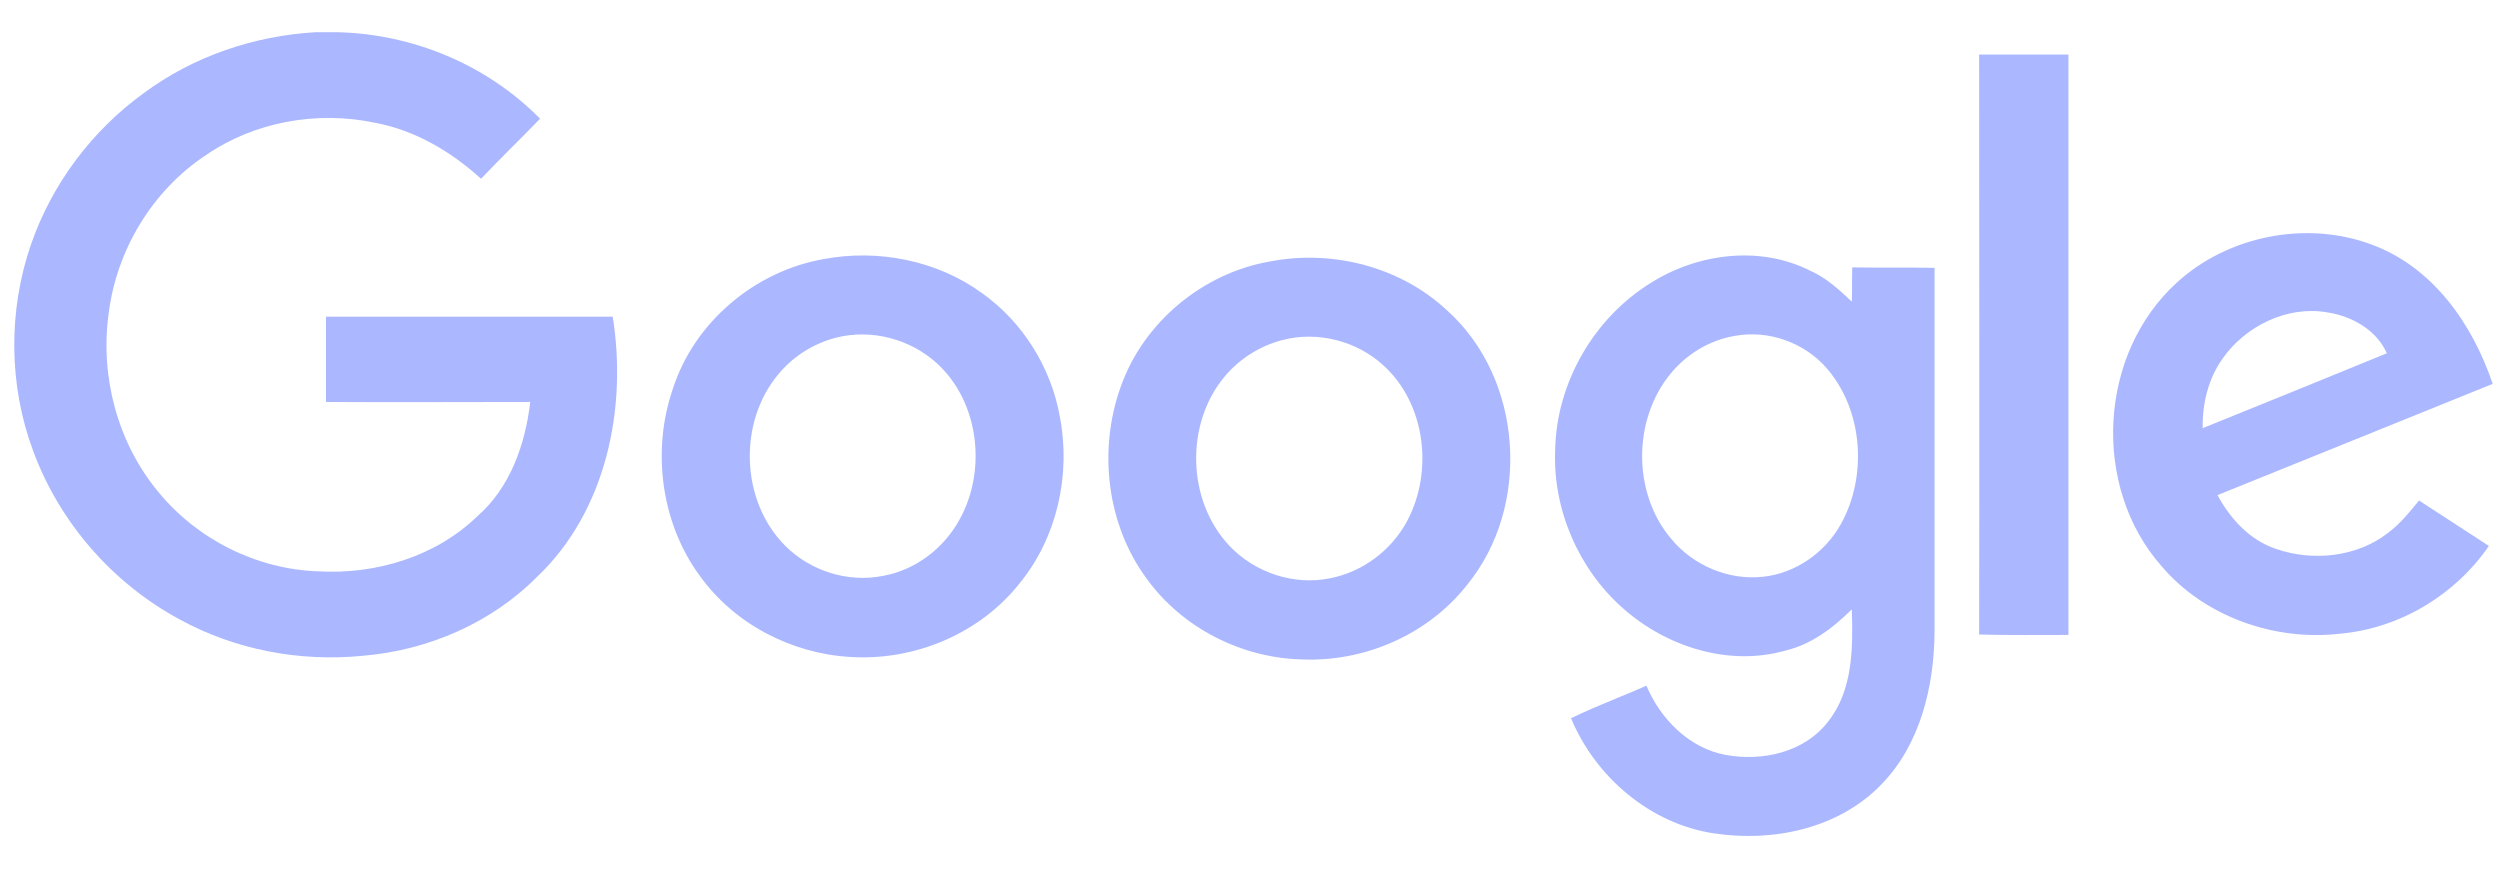
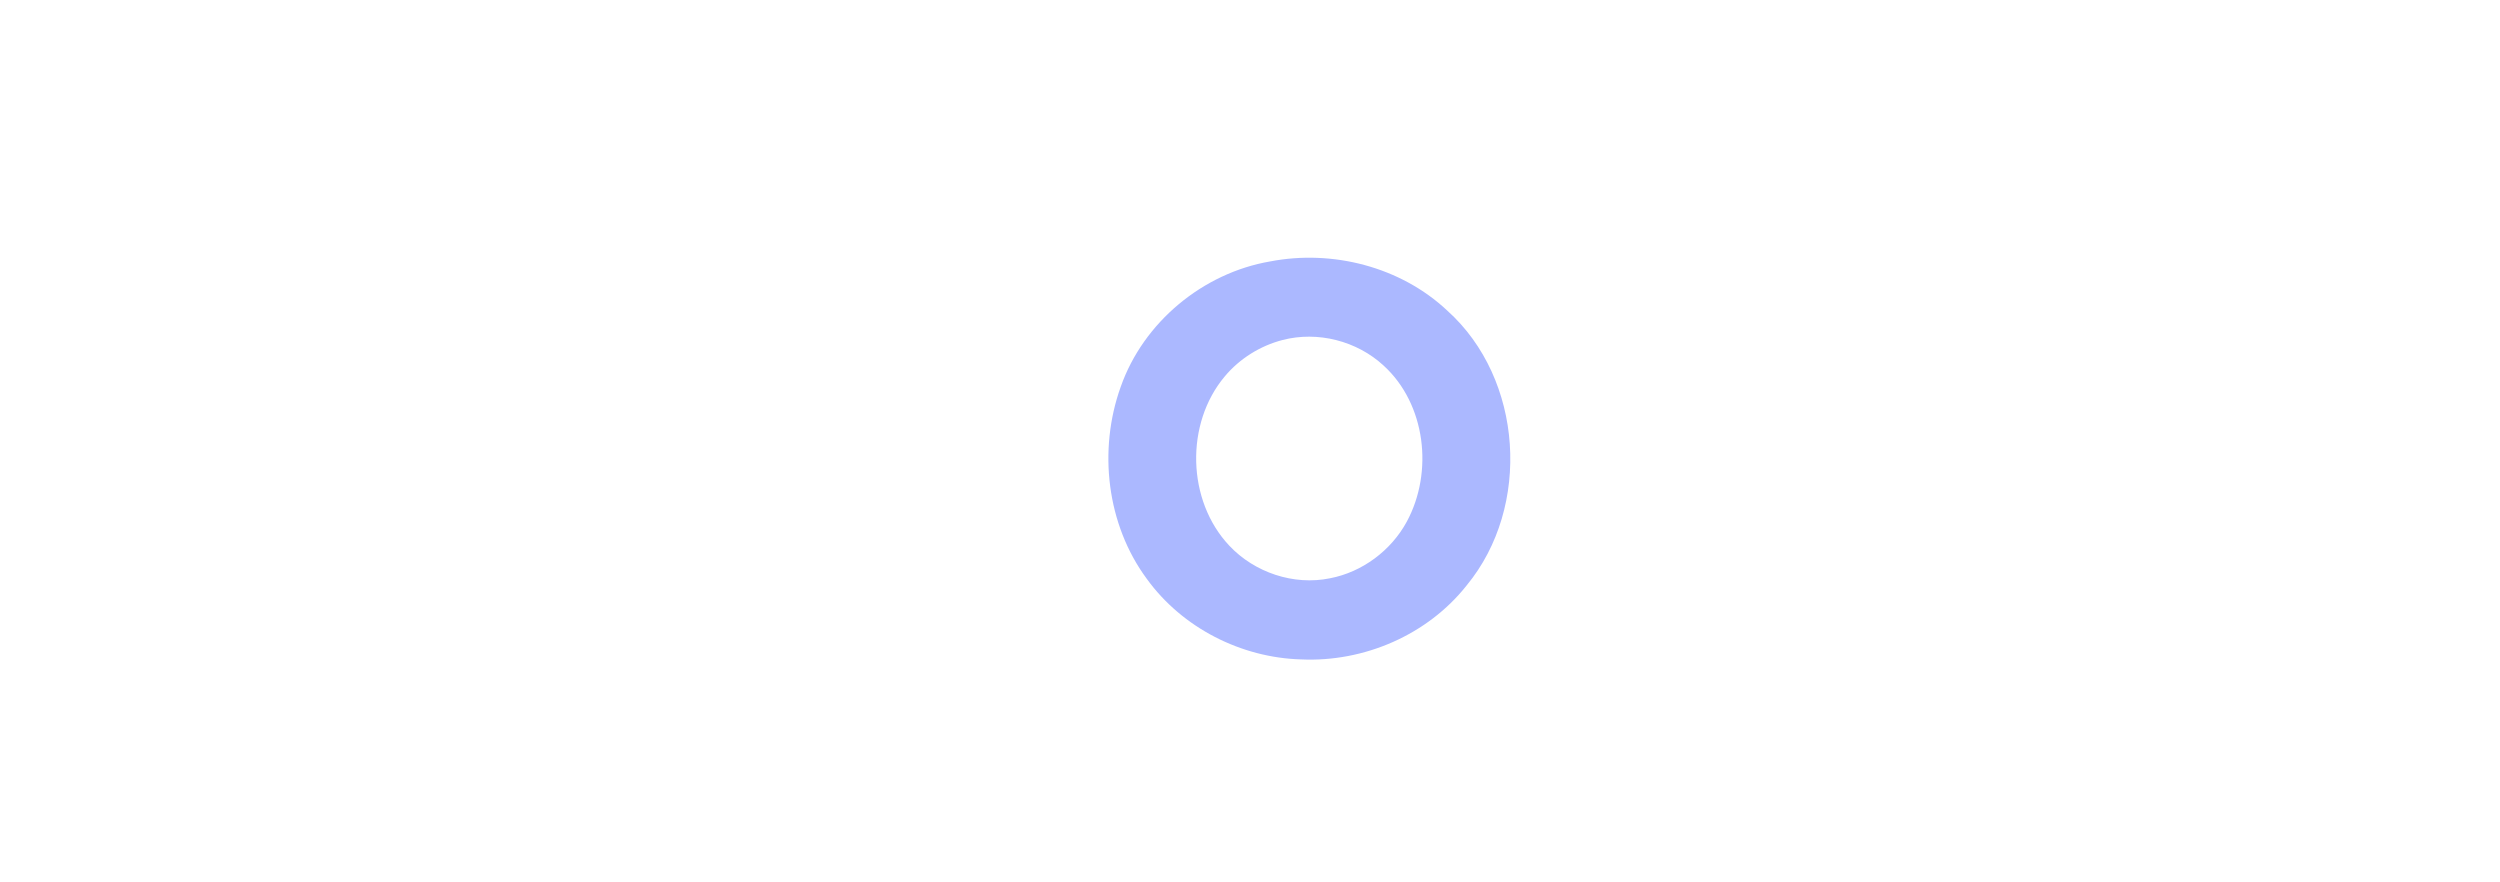
<svg xmlns="http://www.w3.org/2000/svg" width="51" height="18" viewBox="0 0 51 18" fill="none">
  <g id="google-2015">
-     <path id="Path" fill-rule="evenodd" clip-rule="evenodd" d="M6.433 0.657H6.876C8.416 0.691 9.93 1.316 11.018 2.422C10.616 2.836 10.206 3.233 9.813 3.647C9.202 3.09 8.466 2.659 7.663 2.507C6.475 2.253 5.194 2.481 4.199 3.166C3.111 3.884 2.375 5.1 2.216 6.401C2.04 7.685 2.4 9.036 3.228 10.033C4.023 11.005 5.236 11.613 6.491 11.655C7.663 11.723 8.884 11.359 9.738 10.531C10.407 9.949 10.717 9.062 10.817 8.2C9.428 8.2 8.039 8.209 6.65 8.2V6.46H12.499C12.8 8.327 12.365 10.43 10.959 11.765C10.022 12.711 8.725 13.268 7.403 13.378C6.123 13.505 4.801 13.26 3.663 12.635C2.299 11.9 1.212 10.658 0.676 9.197C0.174 7.854 0.166 6.333 0.634 4.982C1.061 3.748 1.881 2.659 2.935 1.898C3.948 1.147 5.178 0.733 6.433 0.657Z" fill="#ABB8FF" />
-     <path id="Path_2" fill-rule="evenodd" clip-rule="evenodd" d="M40.374 1.112H42.196V12.953C41.592 12.953 40.978 12.961 40.374 12.944C40.383 9.006 40.374 5.059 40.374 1.112Z" fill="#ABB8FF" />
-     <path id="Shape" fill-rule="evenodd" clip-rule="evenodd" d="M20.031 5.978C19.114 5.312 17.91 5.075 16.799 5.286C15.402 5.531 14.165 6.569 13.728 7.927C13.29 9.192 13.484 10.677 14.283 11.757C14.99 12.735 16.151 13.334 17.347 13.402C18.651 13.486 19.989 12.93 20.806 11.892C21.563 10.964 21.849 9.682 21.622 8.509C21.445 7.497 20.864 6.569 20.031 5.978ZM15.874 7.64C16.177 7.269 16.598 7.007 17.053 6.889C17.776 6.704 18.576 6.915 19.123 7.421C19.973 8.205 20.133 9.589 19.578 10.593C19.258 11.183 18.677 11.63 18.012 11.748C17.297 11.892 16.522 11.647 16.009 11.124C15.108 10.213 15.058 8.619 15.874 7.64Z" fill="#ABB8FF" />
    <path id="Shape_2" fill-rule="evenodd" clip-rule="evenodd" d="M29.525 6.337C28.573 5.442 27.183 5.088 25.912 5.333C24.539 5.569 23.326 6.573 22.863 7.89C22.399 9.181 22.576 10.7 23.393 11.806C24.118 12.81 25.322 13.418 26.543 13.452C27.823 13.511 29.121 12.954 29.921 11.941C31.243 10.337 31.075 7.729 29.525 6.337ZM24.985 7.679C25.288 7.316 25.709 7.054 26.164 6.936C26.88 6.75 27.68 6.953 28.227 7.459C29.086 8.244 29.246 9.628 28.699 10.641C28.379 11.232 27.789 11.671 27.132 11.797C26.391 11.949 25.591 11.679 25.077 11.131C24.21 10.211 24.176 8.641 24.985 7.679Z" fill="#ABB8FF" />
-     <path id="Shape_3" fill-rule="evenodd" clip-rule="evenodd" d="M36.929 5.523C35.898 5.001 34.626 5.169 33.67 5.775C32.515 6.49 31.75 7.811 31.725 9.183C31.675 10.395 32.207 11.615 33.105 12.406C33.995 13.197 35.267 13.6 36.422 13.272C36.954 13.146 37.395 12.809 37.777 12.431C37.802 13.213 37.802 14.088 37.287 14.728C36.805 15.351 35.948 15.536 35.208 15.401C34.468 15.267 33.878 14.678 33.587 13.988C33.392 14.074 33.195 14.155 32.999 14.236C32.678 14.369 32.359 14.501 32.049 14.652C32.548 15.855 33.67 16.806 34.959 17C36.164 17.185 37.503 16.907 38.376 16.007C39.174 15.191 39.457 14.004 39.465 12.885V5.464C39.182 5.459 38.902 5.459 38.622 5.459C38.343 5.459 38.064 5.459 37.786 5.455C37.782 5.573 37.782 5.691 37.782 5.808C37.782 5.924 37.782 6.04 37.777 6.154C37.52 5.91 37.254 5.666 36.929 5.523ZM34.084 7.618C34.409 7.222 34.882 6.936 35.39 6.852C36.08 6.726 36.811 6.987 37.269 7.517C38.008 8.375 38.1 9.713 37.551 10.697C37.227 11.278 36.62 11.699 35.963 11.766C35.265 11.842 34.542 11.539 34.093 10.992C33.303 10.066 33.303 8.56 34.084 7.618Z" fill="#ABB8FF" />
-     <path id="Shape_4" fill-rule="evenodd" clip-rule="evenodd" d="M48.381 4.989C47.051 4.491 45.453 4.812 44.417 5.756C42.802 7.215 42.664 9.931 44.097 11.551C44.97 12.58 46.403 13.086 47.75 12.926C48.968 12.816 50.099 12.124 50.773 11.137C50.536 10.981 50.298 10.828 50.061 10.674C49.823 10.52 49.586 10.366 49.348 10.21C49.158 10.446 48.959 10.69 48.709 10.876C48.079 11.365 47.18 11.458 46.429 11.197C45.894 11.019 45.496 10.581 45.237 10.1C46.174 9.72 47.109 9.343 48.044 8.966C48.979 8.588 49.914 8.211 50.851 7.831C50.445 6.625 49.642 5.453 48.381 4.989ZM44.935 8.734C44.926 8.236 45.047 7.73 45.34 7.317C45.798 6.659 46.653 6.229 47.474 6.372C47.983 6.448 48.484 6.735 48.691 7.207C47.439 7.721 46.187 8.228 44.935 8.734Z" fill="#ABB8FF" />
  </g>
</svg>